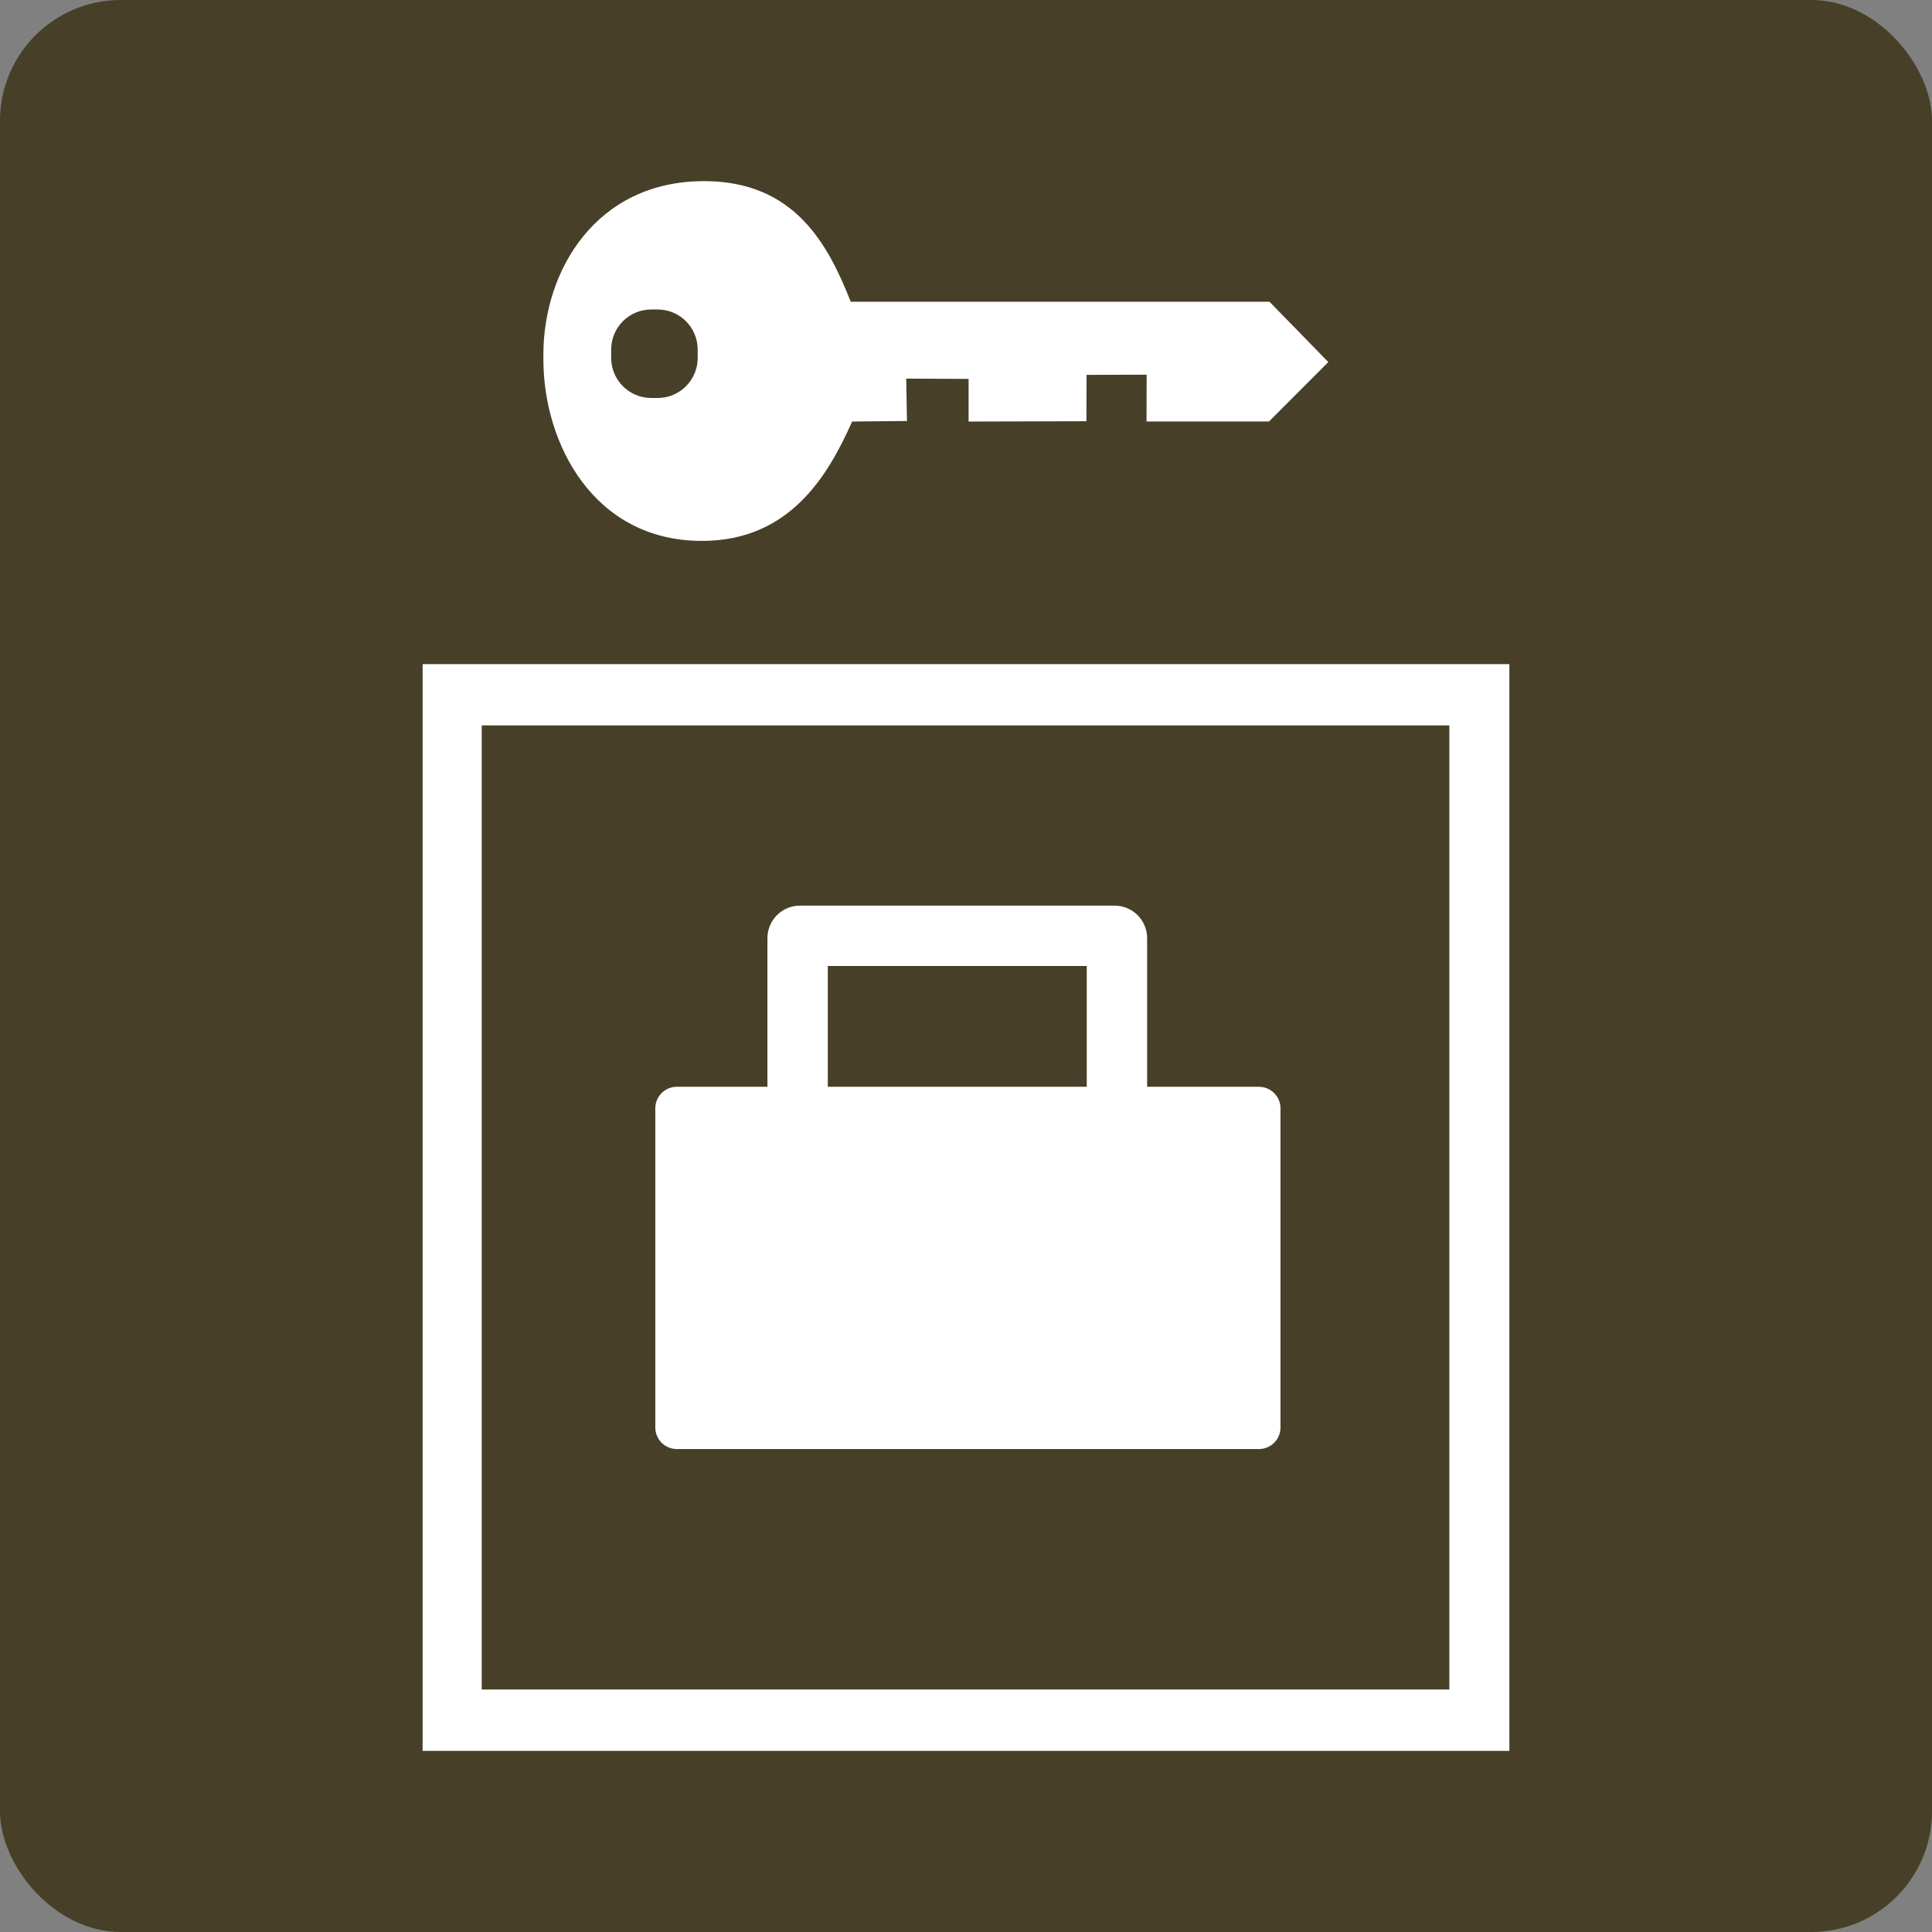
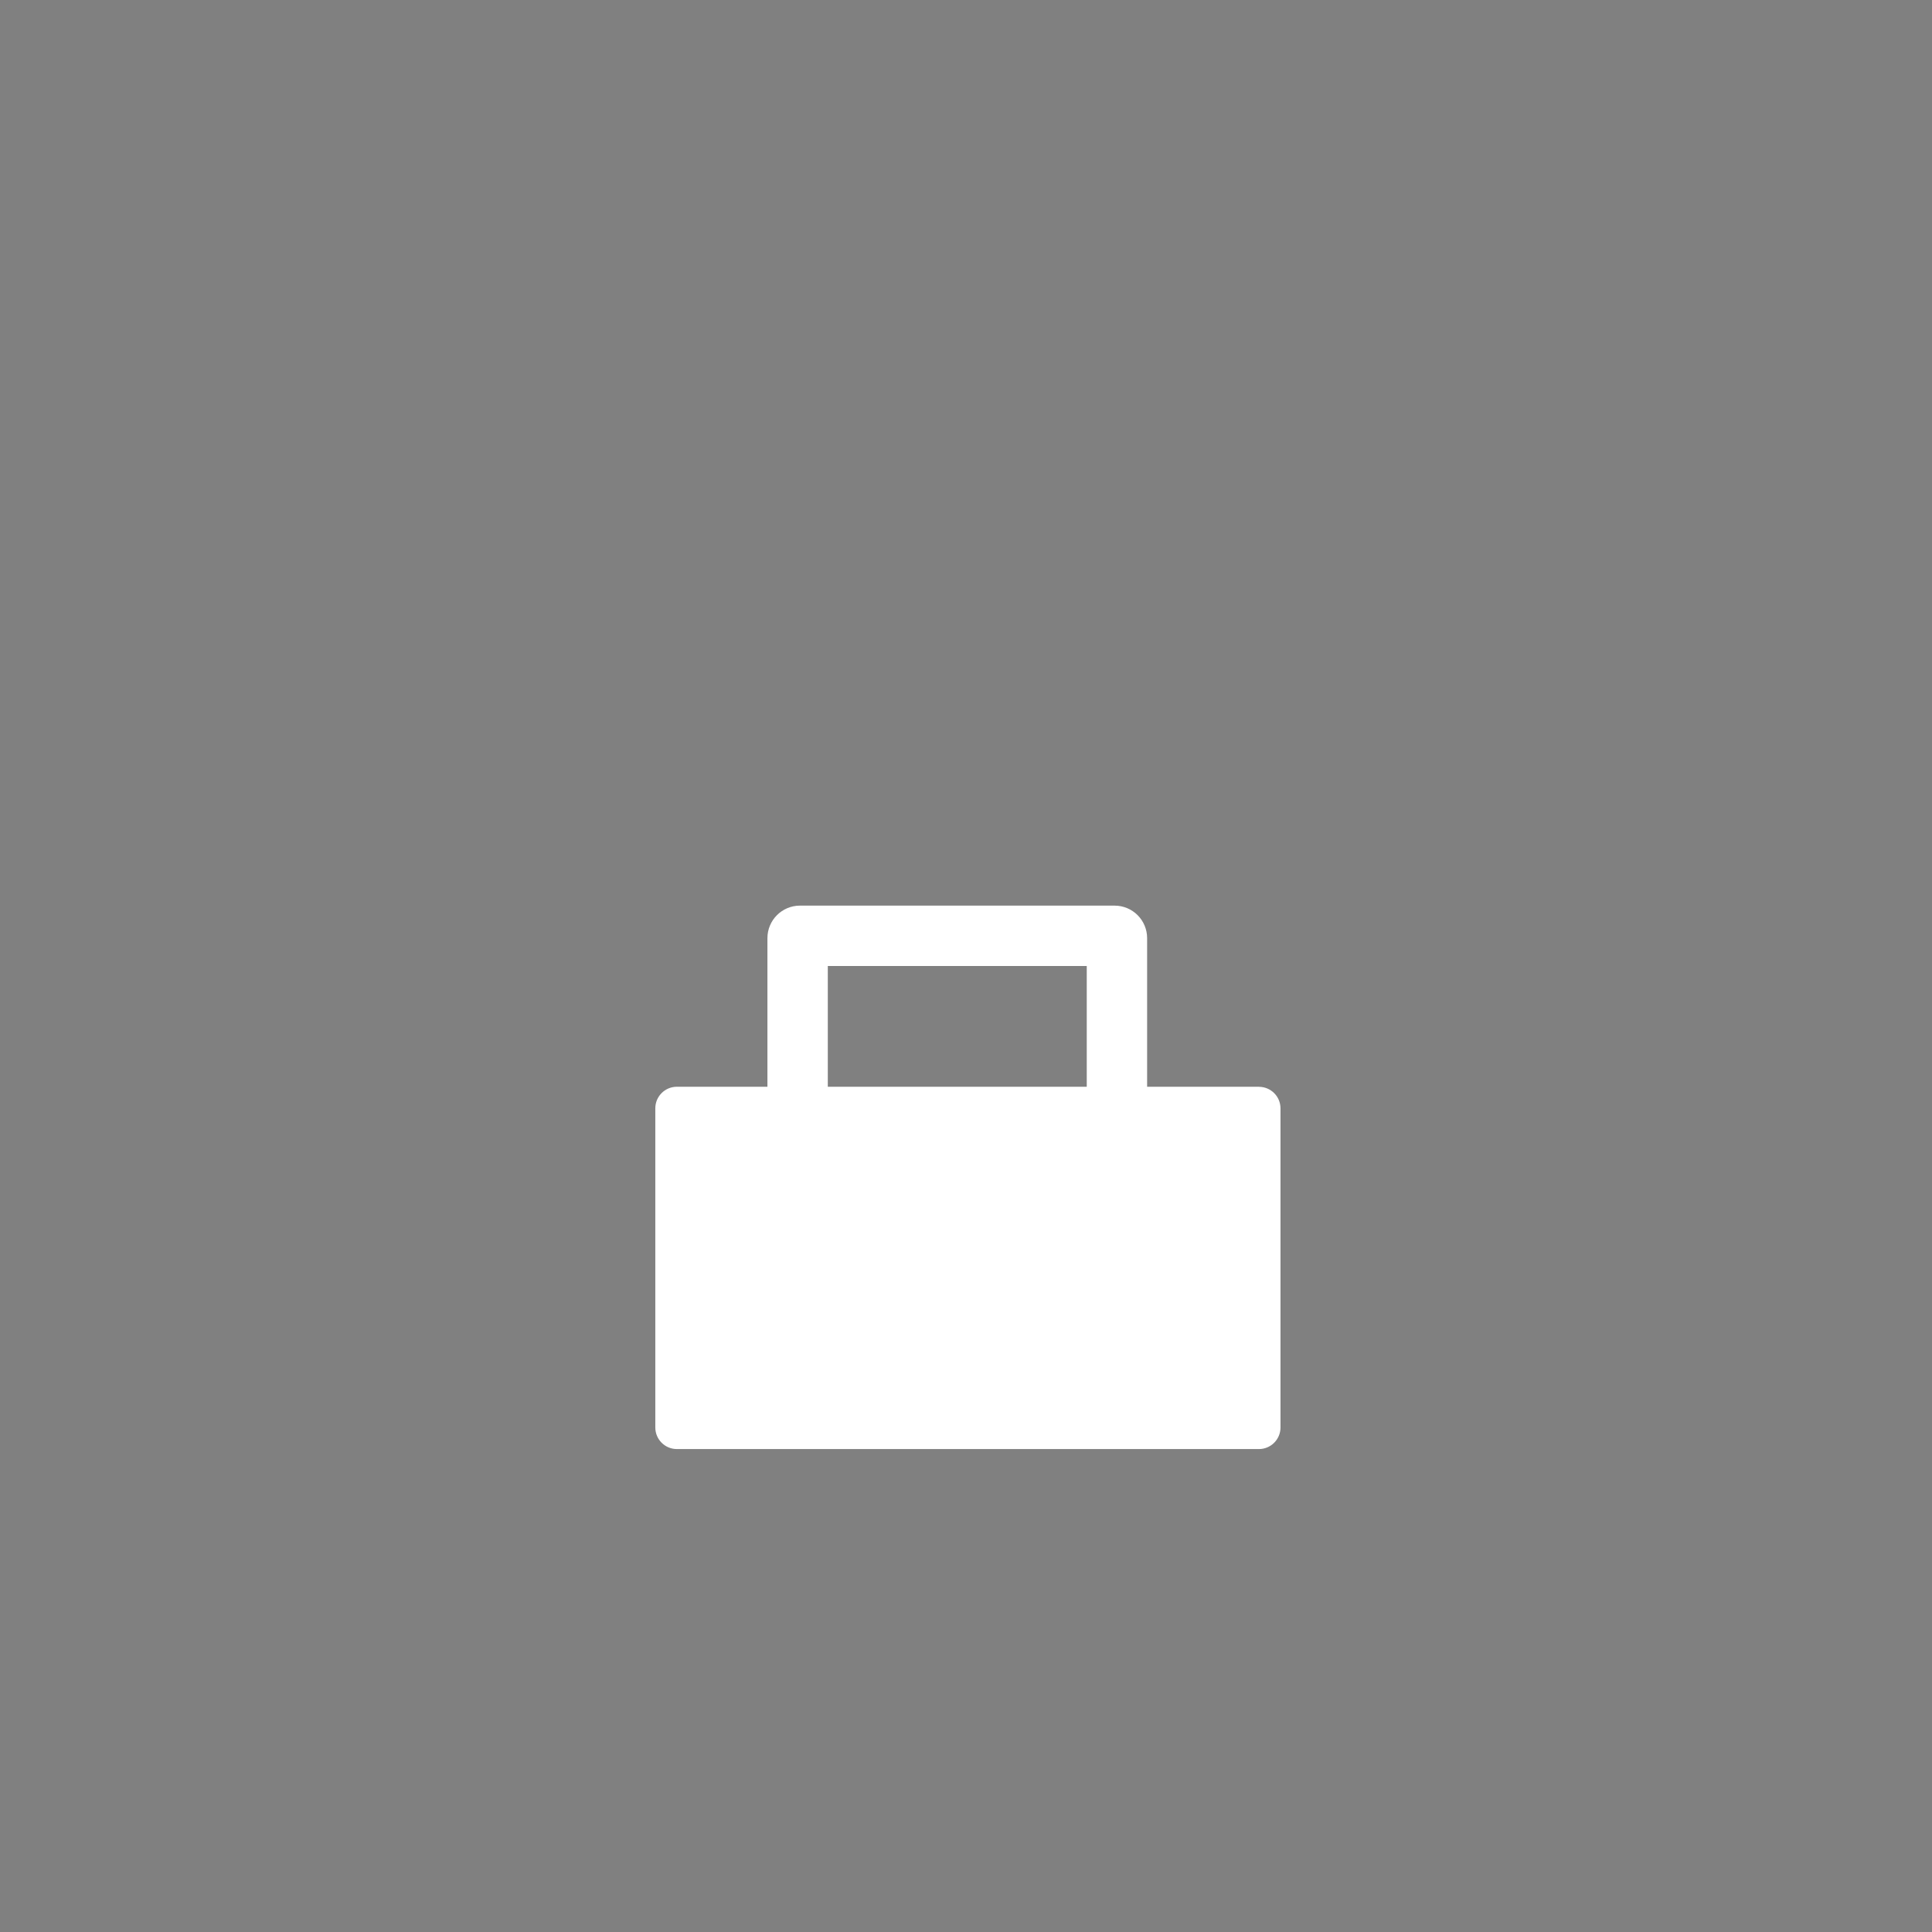
<svg xmlns="http://www.w3.org/2000/svg" width="32" height="32" viewBox="0 0 32 32">
  <rect x="0" y="0" width="32" height="32" fill="#808080" stroke="none" />
  <style>.cls-1{fill:#fff;}.cls-2{fill:#473f28;}</style>
-   <rect class="cls-2" width="32" height="32" rx="2" ry="2" />
  <path class="cls-1" d="M20.852,18h-1.852v-2.461c0-.298-.241-.539-.539-.539h-5.211c-.298,0-.539.241-.539.539v2.461h-1.5c-.197,0-.357.16-.357.357v5.287c0,.197.16.357.357.357h9.641c.197,0,.357-.16.357-.357v-5.286c0-.197-.16-.357-.357-.357ZM13.711,16h4.289v2h-4.289v-2Z" />
-   <path class="cls-1" d="M21.026,4.998h-6.935c-.372-.941-.924-1.998-2.429-1.998-1.787,0-2.662,1.477-2.662,2.874v.077c0,1.397.833,3.008,2.626,3.008,1.458,0,2.092-1.088,2.488-1.977l.908-.009-.012-.702,1.033.005v.706l1.951-.005.003-.768.995-.003-.002.775h2.029l.982-.984-.974-.999ZM11.556,5.928c0,.367-.297.664-.664.664h-.105c-.367,0-.664-.297-.664-.664v-.138c0-.367.297-.664.664-.664h.105c.367,0,.664.297.664.664v.138Z" />
-   <path class="cls-1" d="M7,11v18h18V11H7ZM24.006,27.984H7.979v-15.969h16.027v15.969Z" />
</svg>